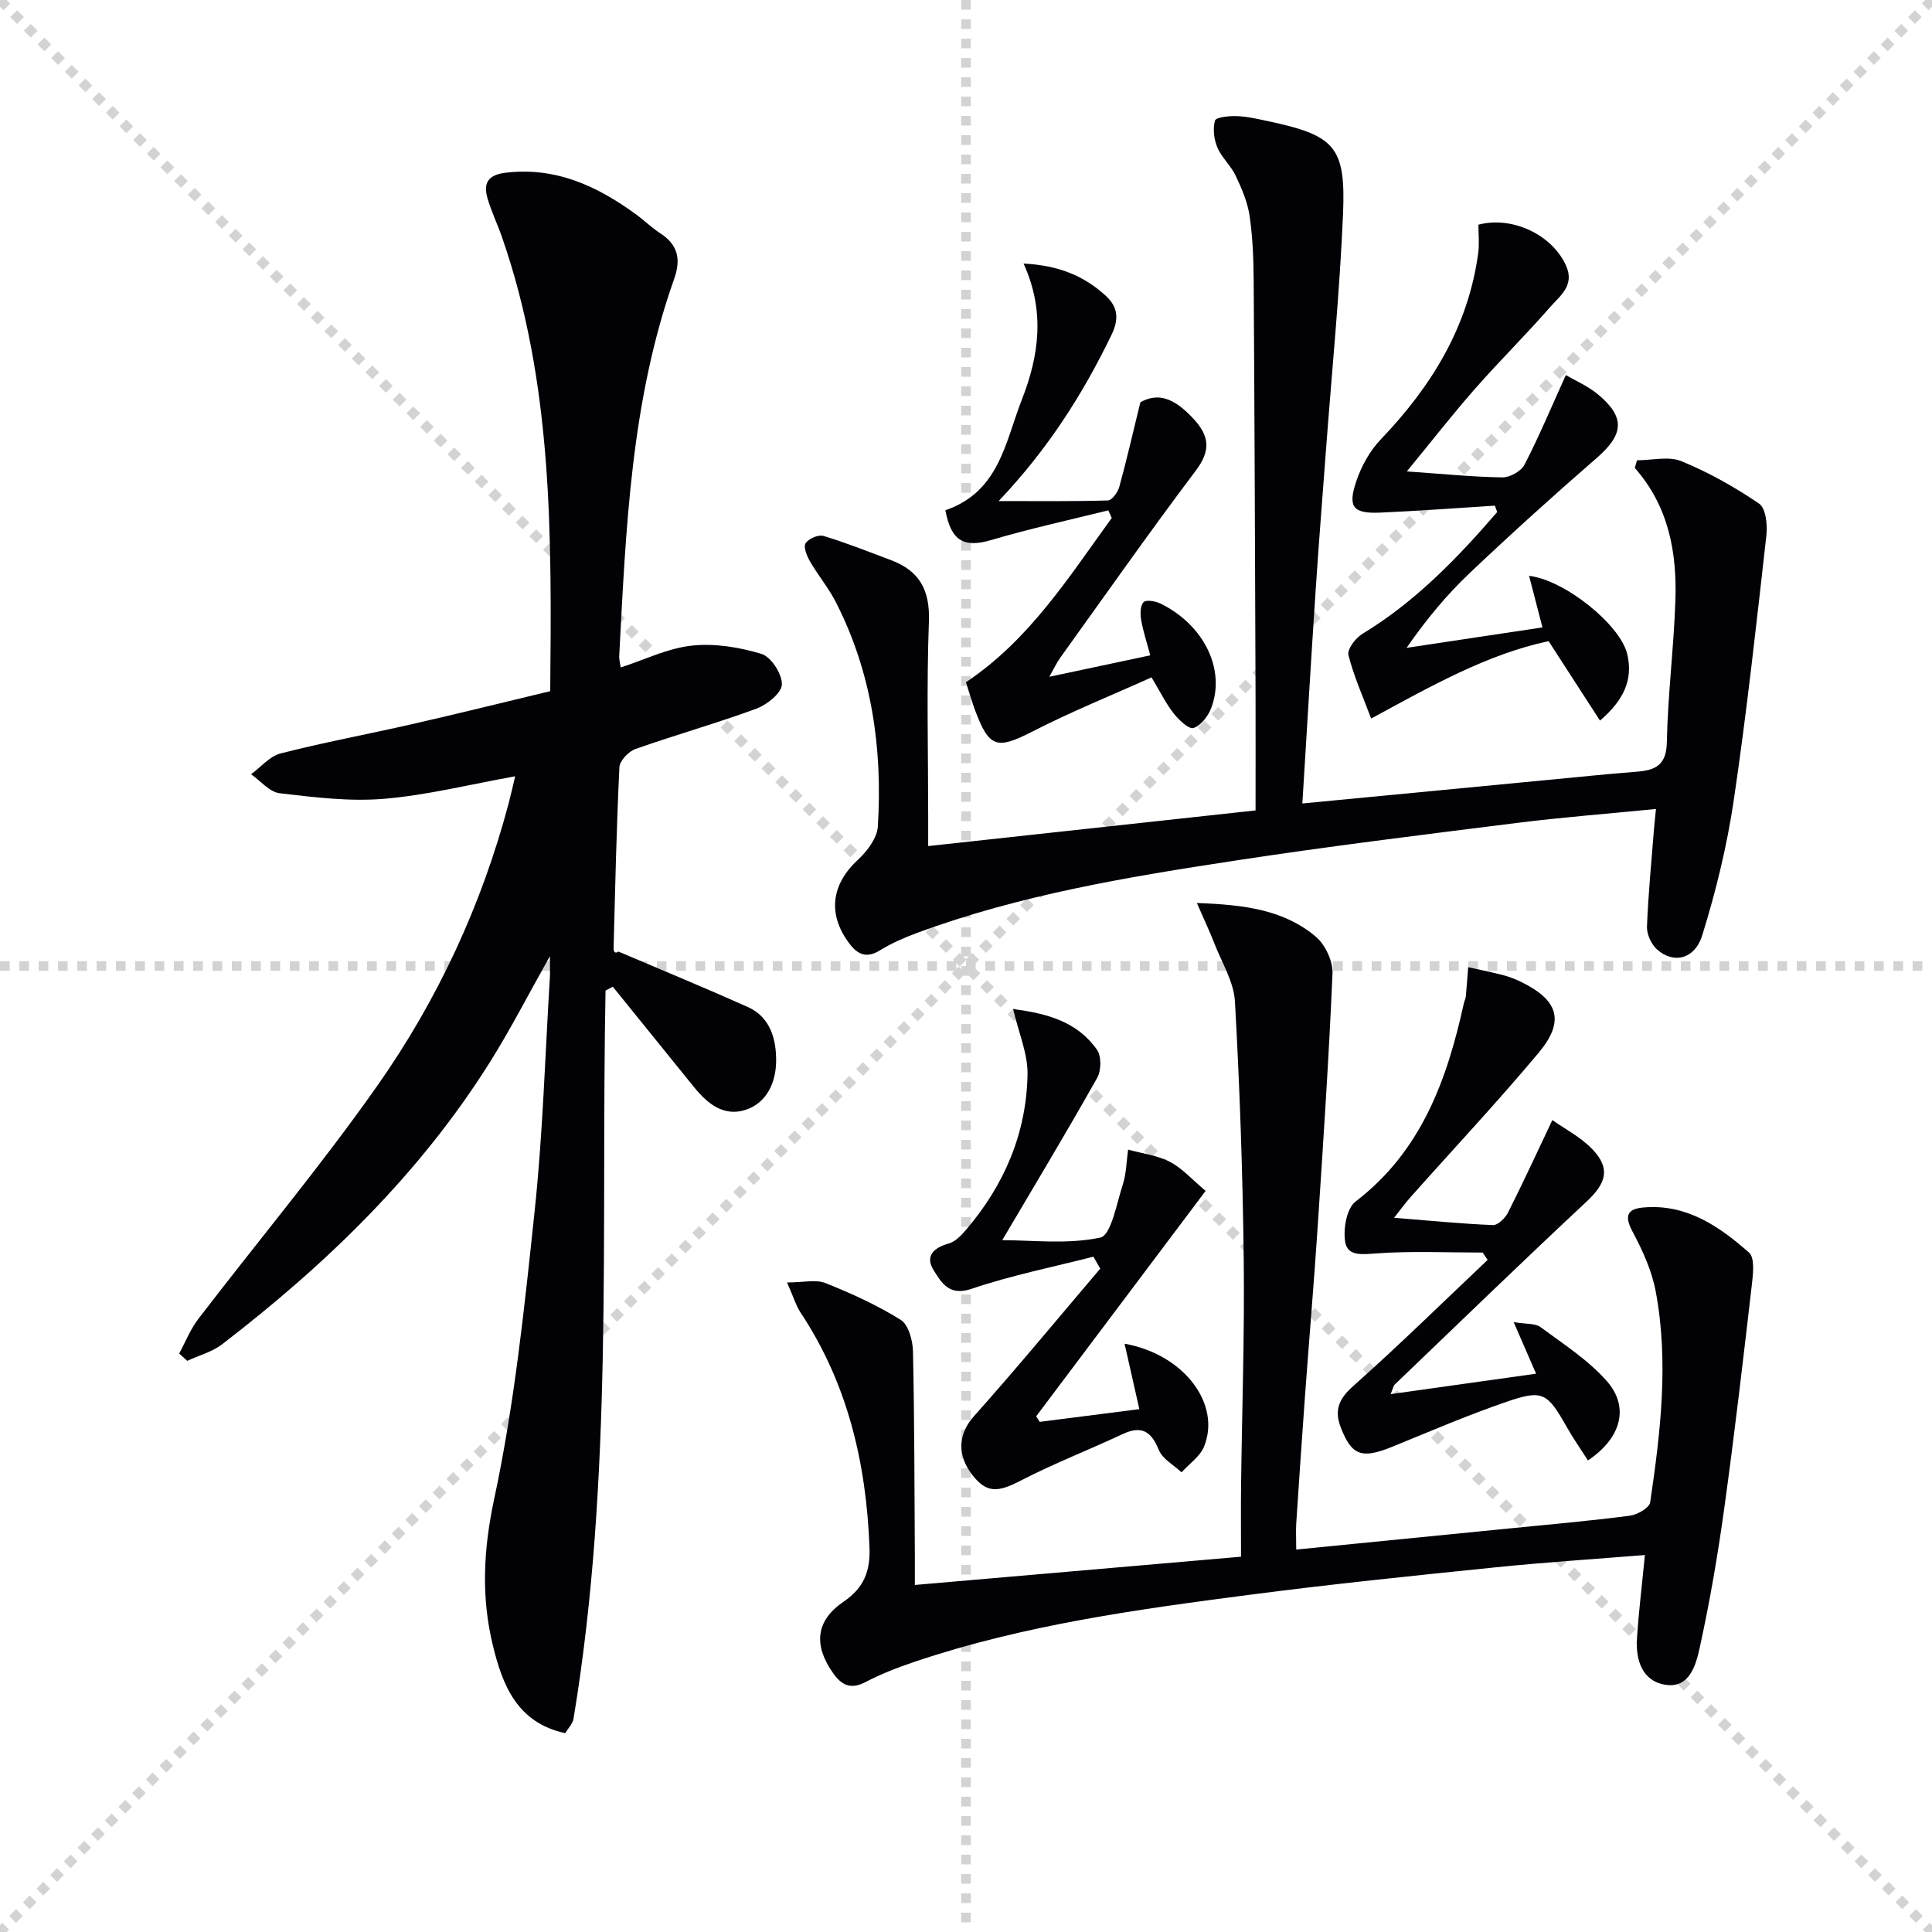
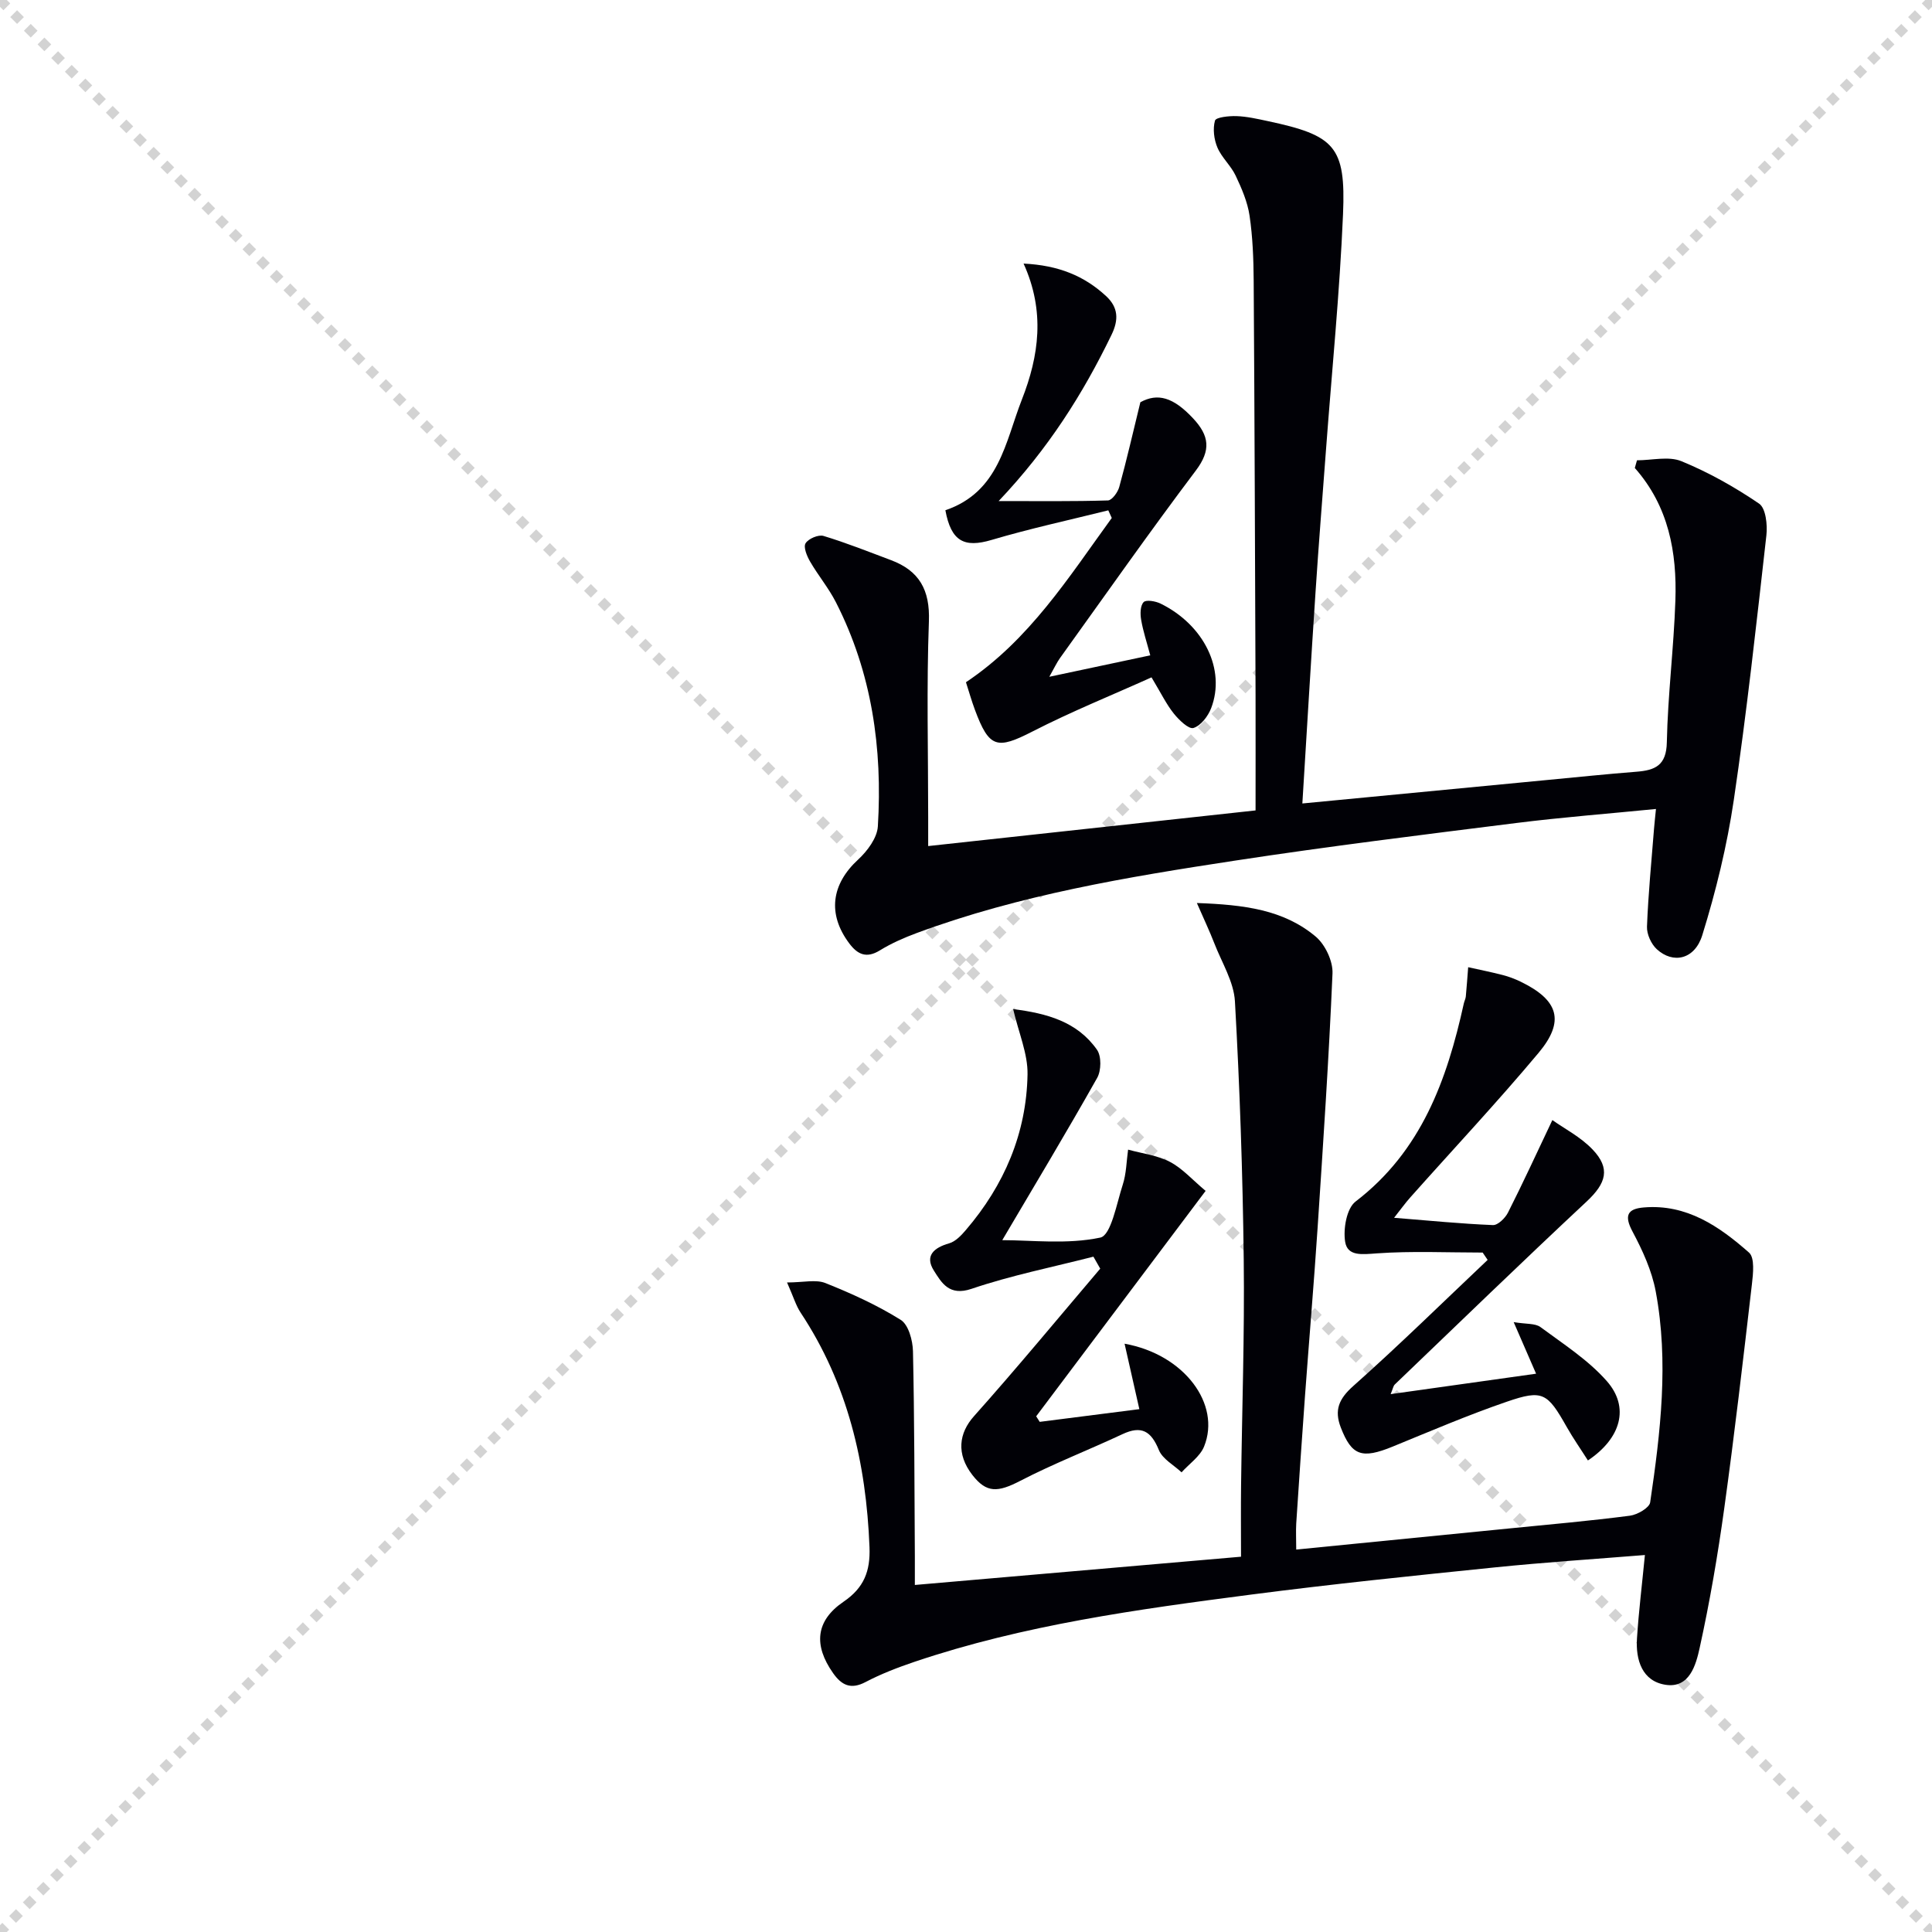
<svg xmlns="http://www.w3.org/2000/svg" enable-background="new 0 0 400 400" viewBox="0 0 400 400">
  <g stroke="lightgray" stroke-dasharray="1,1" stroke-width="1" transform="scale(2, 2)">
    <line x1="0" y1="0" x2="200" y2="200" />
    <line x1="200" y1="0" x2="0" y2="200" />
-     <line x1="100" y1="0" x2="100" y2="200" />
-     <line x1="0" y1="100" x2="200" y2="100" />
  </g>
-   <path d="m125.37 205.09c-.97 50.31 1.66 100.79-6.63 150.76-.17 1.04-1.11 1.96-1.72 2.98-9.95-2.14-12.98-9.94-14.97-18.13-2.45-10.06-1.98-19.84.26-30.33 4.19-19.58 6.27-39.66 8.38-59.62 1.7-16.02 2.16-32.18 3.15-48.28.07-1.1.01-2.21.01-4.5-4.51 8.01-8.17 15.18-12.44 21.97-14.54 23.15-33.89 41.82-55.41 58.37-2.07 1.59-4.81 2.31-7.24 3.44-.55-.51-1.1-1.01-1.66-1.52 1.3-2.4 2.32-5.02 3.96-7.16 12.34-16.11 25.4-31.7 37.06-48.28 12.49-17.76 21.6-37.39 27.2-58.5.46-1.73.84-3.48 1.34-5.57-9.3 1.67-18.15 3.9-27.12 4.66-7.14.61-14.47-.31-21.64-1.15-2.1-.25-3.95-2.56-5.92-3.93 2.03-1.48 3.85-3.73 6.11-4.31 9-2.3 18.14-3.99 27.2-6.06 9.52-2.17 19-4.52 28.63-6.83.29-32.05.59-63.65-10.02-94.1-.93-2.66-2.18-5.22-2.96-7.92-.91-3.13.05-4.88 3.75-5.32 10.34-1.23 18.88 2.73 26.89 8.55 1.75 1.27 3.31 2.82 5.12 3.99 3.67 2.38 4.32 5.38 2.88 9.43-8.96 25.28-9.98 51.73-11.38 78.12-.03.63.16 1.28.31 2.34 5.03-1.62 9.78-3.99 14.72-4.52 4.73-.51 9.85.32 14.44 1.72 1.99.61 4.26 4.16 4.21 6.32-.04 1.76-3.08 4.2-5.28 5.01-8.25 3.04-16.74 5.42-25.03 8.35-1.43.5-3.27 2.44-3.33 3.79-.61 12.47-.87 24.95-1.2 37.43-.02.63.2 1.26 1 .72 8.93 3.81 17.91 7.51 26.77 11.47 4.77 2.13 5.93 6.83 5.88 11.29-.05 4.19-1.84 8.52-6.26 9.99-4.52 1.51-7.93-1.22-10.71-4.65-5.61-6.95-11.23-13.89-16.85-20.83-.5.28-1 .54-1.5.81z" fill="#010106" />
  <path d="m269.64 166.35c17.39-1.67 34.09-3.27 50.78-4.87 6.12-.58 12.24-1.22 18.37-1.7 3.88-.3 6.22-1.29 6.31-6.1.2-9.79 1.44-19.55 1.77-29.34.34-9.96-1.38-19.51-8.4-27.45.15-.53.3-1.06.45-1.59 3.09 0 6.56-.9 9.21.19 5.63 2.31 11.04 5.35 16.07 8.78 1.39.95 1.76 4.4 1.51 6.58-2.06 18.29-4.06 36.61-6.75 54.81-1.4 9.45-3.69 18.84-6.52 27.96-1.57 5.06-6.05 5.99-9.41 2.91-1.17-1.07-2.1-3.12-2.04-4.68.26-6.77.93-13.53 1.46-20.29.09-1.13.22-2.25.4-4.07-9.87.98-19.4 1.71-28.88 2.9-19.44 2.44-38.89 4.83-58.26 7.79-22.31 3.4-44.6 7.1-65.9 14.99-2.64.98-5.26 2.13-7.65 3.6-2.79 1.72-4.63.82-6.33-1.45-4.56-6.08-3.71-12.25 1.84-17.36 1.9-1.75 3.93-4.47 4.08-6.86.99-16.16-1.24-31.84-8.7-46.44-1.5-2.93-3.66-5.52-5.32-8.38-.66-1.13-1.43-2.99-.95-3.79.58-.96 2.66-1.85 3.72-1.53 4.73 1.43 9.33 3.27 13.97 5.01 5.86 2.2 8.09 6.17 7.85 12.67-.5 13.48-.15 26.98-.15 40.48v6.05c22.8-2.48 44.99-4.9 67.78-7.38 0-8.17.02-15.96 0-23.75-.11-28.65-.2-57.3-.39-85.95-.03-4.48-.2-9-.85-13.42-.42-2.85-1.63-5.66-2.88-8.3-.98-2.08-2.89-3.73-3.78-5.83-.71-1.68-.98-3.87-.5-5.57.2-.7 2.89-.98 4.44-.93 2.14.07 4.28.56 6.39 1.01 13.98 2.97 16.27 5.23 15.68 19.28-.69 16.26-2.31 32.48-3.52 48.71-.73 9.78-1.52 19.56-2.16 29.35-.96 14.38-1.8 28.79-2.74 43.96z" fill="#010106" />
  <path d="m268.37 320.82c15.22-1.51 29.76-2.94 44.3-4.39 8.27-.82 16.55-1.55 24.79-2.62 1.54-.2 4.02-1.63 4.19-2.76 2.14-14.5 3.88-29.09 1.15-43.67-.8-4.3-2.73-8.51-4.81-12.41-1.76-3.3-1.06-4.7 2.34-4.98 8.87-.75 15.64 3.92 21.79 9.35 1.21 1.07.85 4.38.59 6.59-1.8 15.48-3.59 30.97-5.73 46.41-1.34 9.68-2.99 19.33-5.09 28.87-.76 3.46-2.09 8.37-7.04 7.61-4.85-.74-6.23-5.12-5.93-9.63.36-5.58 1.05-11.14 1.64-17.24-10.24.83-20.66 1.5-31.04 2.56-16.84 1.72-33.69 3.45-50.48 5.63-23.54 3.06-47.07 6.28-69.7 13.92-3.45 1.17-6.9 2.49-10.12 4.18-3.08 1.63-4.98.66-6.74-1.84-4.06-5.76-3.63-10.83 2.15-14.77 4.27-2.9 5.58-6.36 5.39-11.31-.68-17.42-4.51-33.84-14.27-48.57-.96-1.45-1.46-3.21-2.8-6.23 3.39 0 5.97-.67 7.96.13 5.36 2.14 10.69 4.56 15.57 7.61 1.61 1 2.49 4.25 2.54 6.49.31 14.15.3 28.31.39 42.47.01 1.79 0 3.58 0 5.93 22.77-1.97 44.9-3.89 67.53-5.85 0-5.14-.05-9.93.01-14.71.19-15.64.74-31.28.55-46.92-.21-17.79-.82-35.58-1.82-53.34-.23-4.07-2.72-8.04-4.26-12.01-.97-2.5-2.12-4.93-3.62-8.36 9.76.35 17.97 1.37 24.61 6.96 1.96 1.65 3.58 5.08 3.47 7.62-.75 17.6-1.93 35.18-3.09 52.75-.77 11.6-1.76 23.19-2.61 34.79-.64 8.78-1.23 17.57-1.81 26.36-.09 1.6 0 3.23 0 5.38z" fill="#010106" />
-   <path d="m309.5 104.69c-7.91.49-15.81 1.1-23.73 1.44-5.59.24-6.77-1.1-5-6.39 1.05-3.15 2.81-6.37 5.09-8.75 10.49-10.96 18.12-23.31 20.19-38.61.26-1.93.04-3.92.04-5.86 7.06-1.86 15.35 2.13 18.17 8.54 1.8 4.09-1.33 6.23-3.36 8.56-5.03 5.77-10.49 11.15-15.54 16.9-4.67 5.32-9.02 10.91-14.09 17.08 7.33.51 13.55 1.14 19.78 1.24 1.55.02 3.88-1.28 4.58-2.63 3.02-5.84 5.56-11.93 8.56-18.55 1.91 1.12 4.51 2.22 6.59 3.94 5.78 4.78 5.42 8.34-.2 13.22-8.92 7.74-17.68 15.66-26.25 23.78-4.79 4.54-9.04 9.64-13.11 15.53 9.33-1.4 18.66-2.81 28.13-4.23-1.01-3.88-1.85-7.14-2.77-10.68 7.4.87 18.82 10.1 20.3 16.12 1.33 5.4-.77 9.7-5.62 13.85-3.51-5.43-6.88-10.63-10.64-16.45-12.66 2.7-24.18 9.21-36.74 16.03-1.72-4.61-3.6-8.78-4.7-13.14-.3-1.18 1.46-3.53 2.86-4.38 10.97-6.64 19.69-15.68 27.94-25.24-.17-.44-.32-.88-.48-1.32z" fill="#010106" />
  <path d="m288.63 252.13c7.31.59 13.88 1.24 20.47 1.51 1.02.04 2.53-1.44 3.11-2.58 3.05-6.03 5.88-12.18 9.19-19.16 2.44 1.74 5.82 3.47 8.3 6.06 3.8 3.96 2.84 7.02-1.19 10.79-13.38 12.49-26.52 25.23-39.74 37.9-.31.3-.38.86-.85 1.99 10.18-1.43 19.88-2.79 30.11-4.23-1.52-3.49-2.85-6.55-4.64-10.68 2.6.44 4.46.22 5.55 1.03 4.75 3.52 9.89 6.81 13.74 11.19 4.74 5.39 2.97 11.82-3.92 16.42-1.47-2.32-3.05-4.57-4.39-6.94-4-7.07-4.95-7.78-12.4-5.22-7.99 2.74-15.78 6.08-23.6 9.28-6.43 2.63-8.51 1.91-10.78-3.96-1.38-3.59-.39-5.92 2.59-8.57 9.5-8.45 18.58-17.37 27.82-26.11-.34-.51-.69-1.02-1.03-1.52-7.33 0-14.68-.35-21.97.17-2.96.21-6.01.65-6.5-2.39-.43-2.67.3-6.92 2.15-8.34 13.64-10.44 18.93-25.18 22.42-41.02.11-.48.36-.95.41-1.43.19-2.02.33-4.05.49-6.07 2.39.53 4.79 1.01 7.15 1.62 1.28.33 2.55.81 3.74 1.39 7.81 3.8 9.2 8.14 3.68 14.73-8.54 10.2-17.66 19.92-26.51 29.87-1.07 1.19-2 2.5-3.4 4.27z" fill="#010106" />
  <path d="m226.38 260.18c-8.43 2.16-17.02 3.87-25.24 6.66-4.63 1.57-6.2-1.26-7.8-3.79-1.92-3.04 0-4.73 3.17-5.63 1.32-.38 2.52-1.65 3.47-2.77 7.94-9.27 12.55-20.03 12.76-32.23.07-4.26-1.83-8.56-2.98-13.5 7.01.89 13.27 2.6 17.36 8.42.94 1.34.89 4.31.04 5.82-6.33 11.24-12.98 22.29-19.65 33.6 6.07 0 13.43.92 20.29-.53 2.24-.47 3.38-7.04 4.65-10.94.75-2.3.77-4.84 1.11-7.27 2.91.8 6.04 1.17 8.66 2.53 2.57 1.34 4.62 3.69 7.39 6.01-11.83 15.73-23.45 31.2-35.08 46.67.24.38.49.77.73 1.15 6.78-.87 13.56-1.73 20.63-2.63-1.03-4.57-2-8.85-3.06-13.55 12.37 2.21 20.01 12.55 16.46 21.29-.84 2.07-3.07 3.57-4.66 5.34-1.62-1.52-3.94-2.75-4.7-4.62-1.6-3.92-3.6-5.13-7.54-3.28-7.02 3.29-14.28 6.1-21.15 9.66-4.68 2.42-6.99 2.56-9.92-1.21-3.39-4.37-2.79-8.68.33-12.17 8.92-10 17.46-20.34 26.14-30.55-.47-.83-.94-1.66-1.41-2.48z" fill="#010106" />
  <path d="m195.73 105.64c11.16-3.8 12.4-14.15 15.84-22.92 3.54-9.03 4.85-18.25.35-28.15 7.27.36 12.56 2.56 17.06 6.71 2.53 2.33 2.69 4.87 1.14 8.06-5.91 12.19-13.05 23.52-23.36 34.4 8.31 0 15.47.09 22.63-.13.83-.03 2.04-1.68 2.34-2.79 1.53-5.55 2.81-11.17 4.37-17.54 3.59-1.97 6.82-1.04 10.9 3.32 3.38 3.61 3.77 6.6.58 10.83-9.61 12.75-18.78 25.82-28.1 38.79-.67.93-1.15 1.98-2.23 3.9 7.31-1.55 13.8-2.93 20.9-4.44-.72-2.71-1.49-5.01-1.89-7.37-.21-1.2-.19-2.92.52-3.65.52-.54 2.47-.2 3.51.31 9 4.43 13.52 13.67 10.47 21.64-.64 1.67-2.14 3.64-3.67 4.11-.98.3-3-1.65-4.07-2.99-1.53-1.91-2.62-4.18-4.61-7.49-8.19 3.69-16.6 7.08-24.63 11.2-7.36 3.77-8.98 3.47-11.93-4.47-.69-1.85-1.23-3.76-1.86-5.72 13.17-8.8 21.28-21.75 30.19-34.01-.24-.53-.48-1.05-.72-1.58-8.07 2.01-16.21 3.77-24.17 6.13-5.64 1.67-8.37.32-9.56-6.15z" fill="#010106" />
</svg>